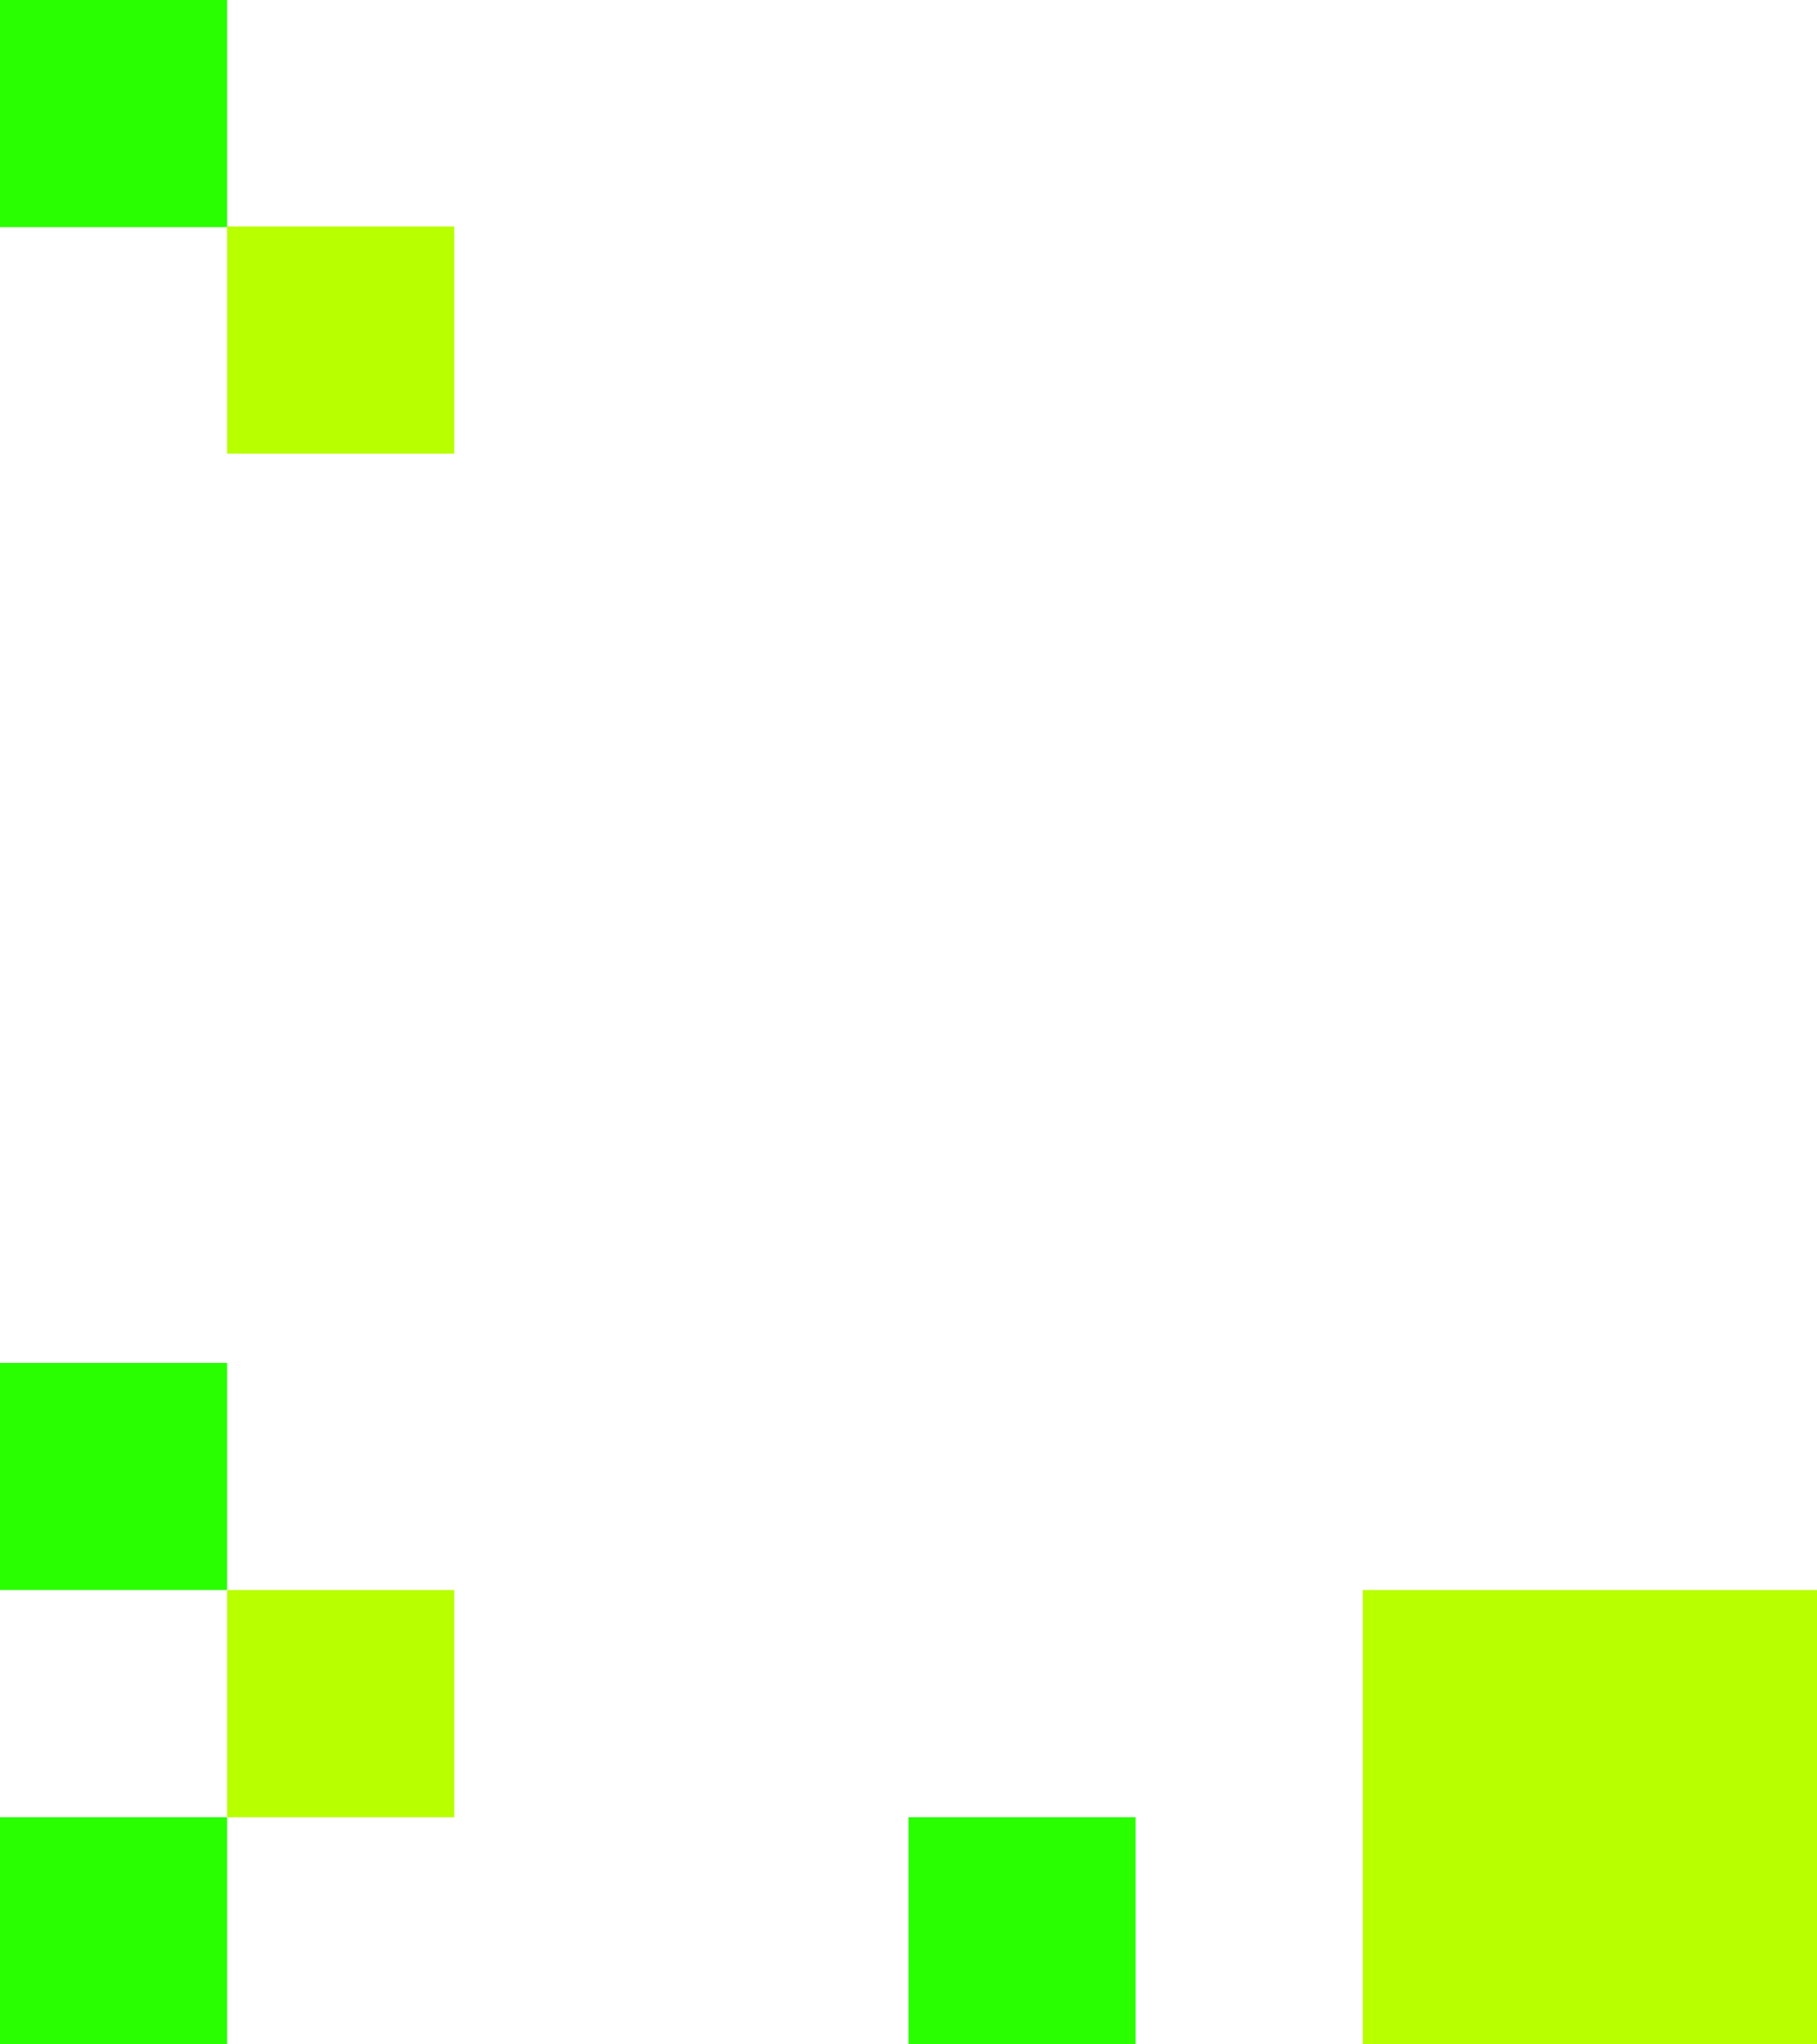
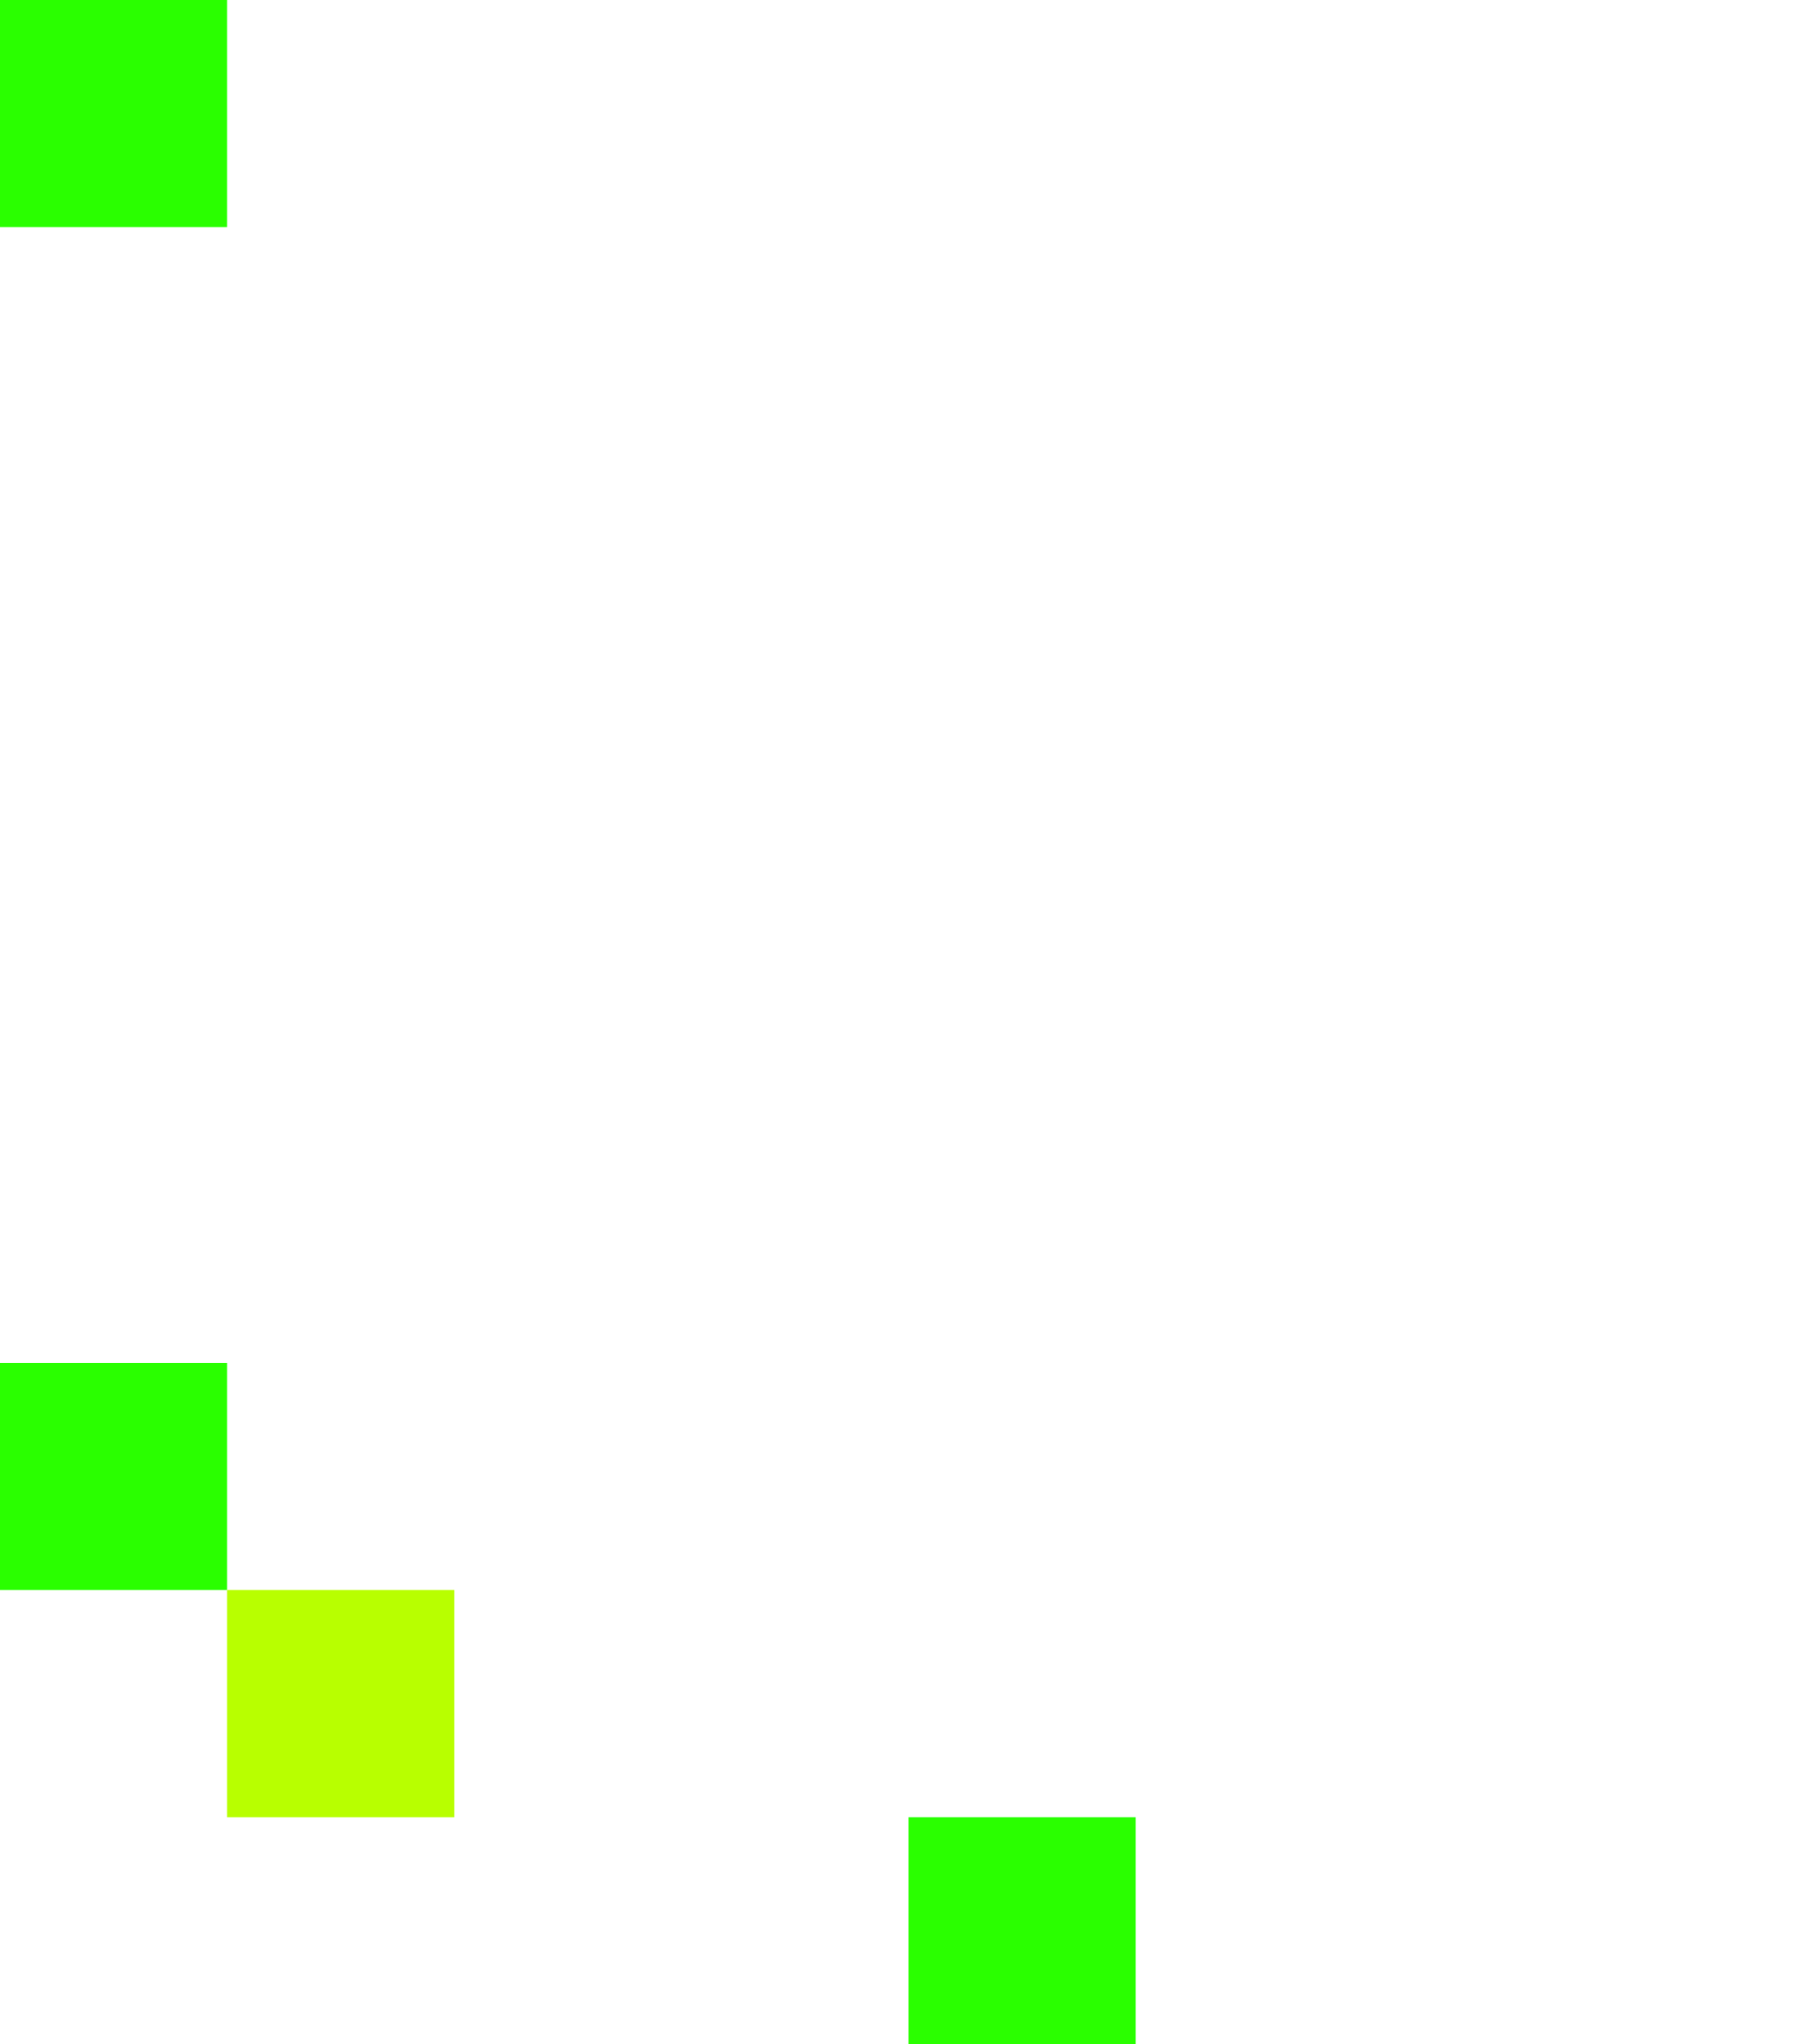
<svg xmlns="http://www.w3.org/2000/svg" id="_レイヤー_2" data-name="レイヤー 2" viewBox="0 0 160 180">
  <defs>
    <style>
      .cls-1 {
        fill: #2aff00;
      }

      .cls-2 {
        fill: #b8ff00;
      }
    </style>
  </defs>
  <g id="layer">
    <g>
      <rect class="cls-1" x="80" y="160" width="20" height="20" transform="translate(180 340) rotate(-180)" />
-       <rect class="cls-2" x="120" y="140" width="40" height="40" transform="translate(280 320) rotate(-180)" />
      <rect class="cls-1" x="0" y="120" width="20" height="20" transform="translate(20 260) rotate(-180)" />
      <rect class="cls-2" x="20" y="140" width="20" height="20" transform="translate(60 300) rotate(-180)" />
-       <rect class="cls-1" x="0" y="160" width="20" height="20" transform="translate(20 340) rotate(-180)" />
      <rect class="cls-1" x="0" y="0" width="20" height="20" transform="translate(20 20) rotate(-180)" />
-       <rect class="cls-2" x="20" y="19.94" width="20" height="20" transform="translate(60 59.88) rotate(-180)" />
    </g>
  </g>
</svg>